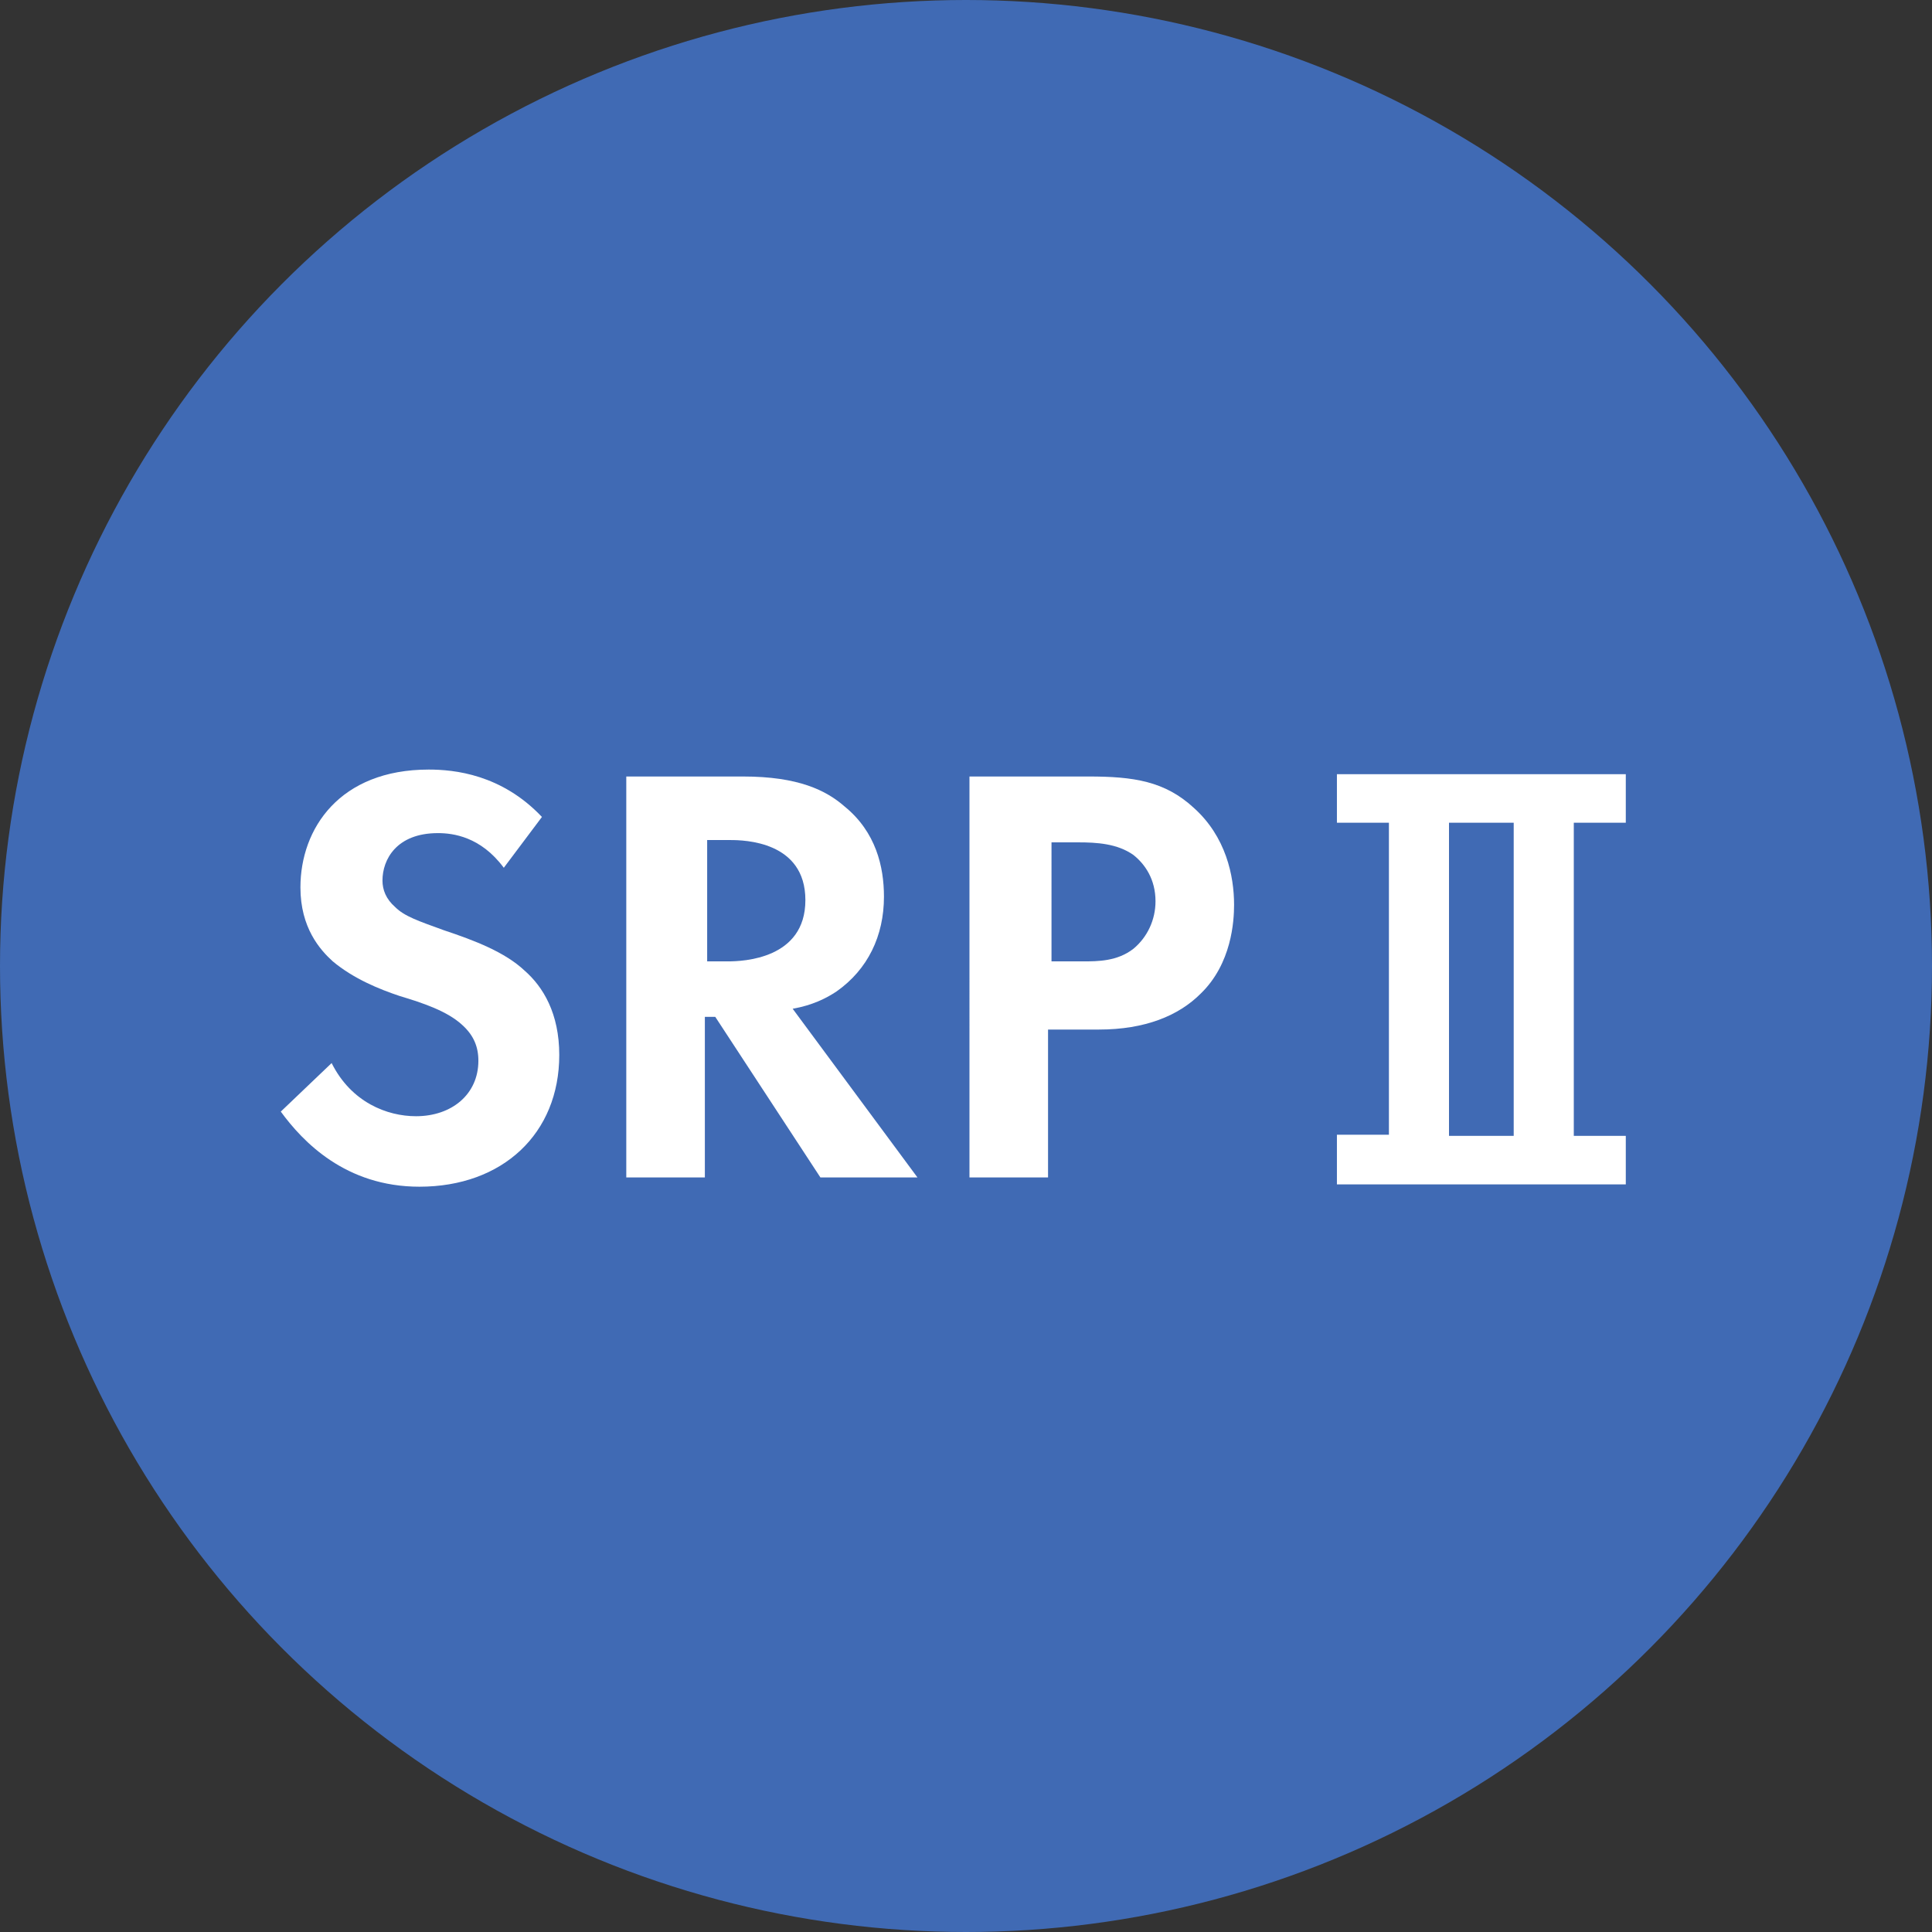
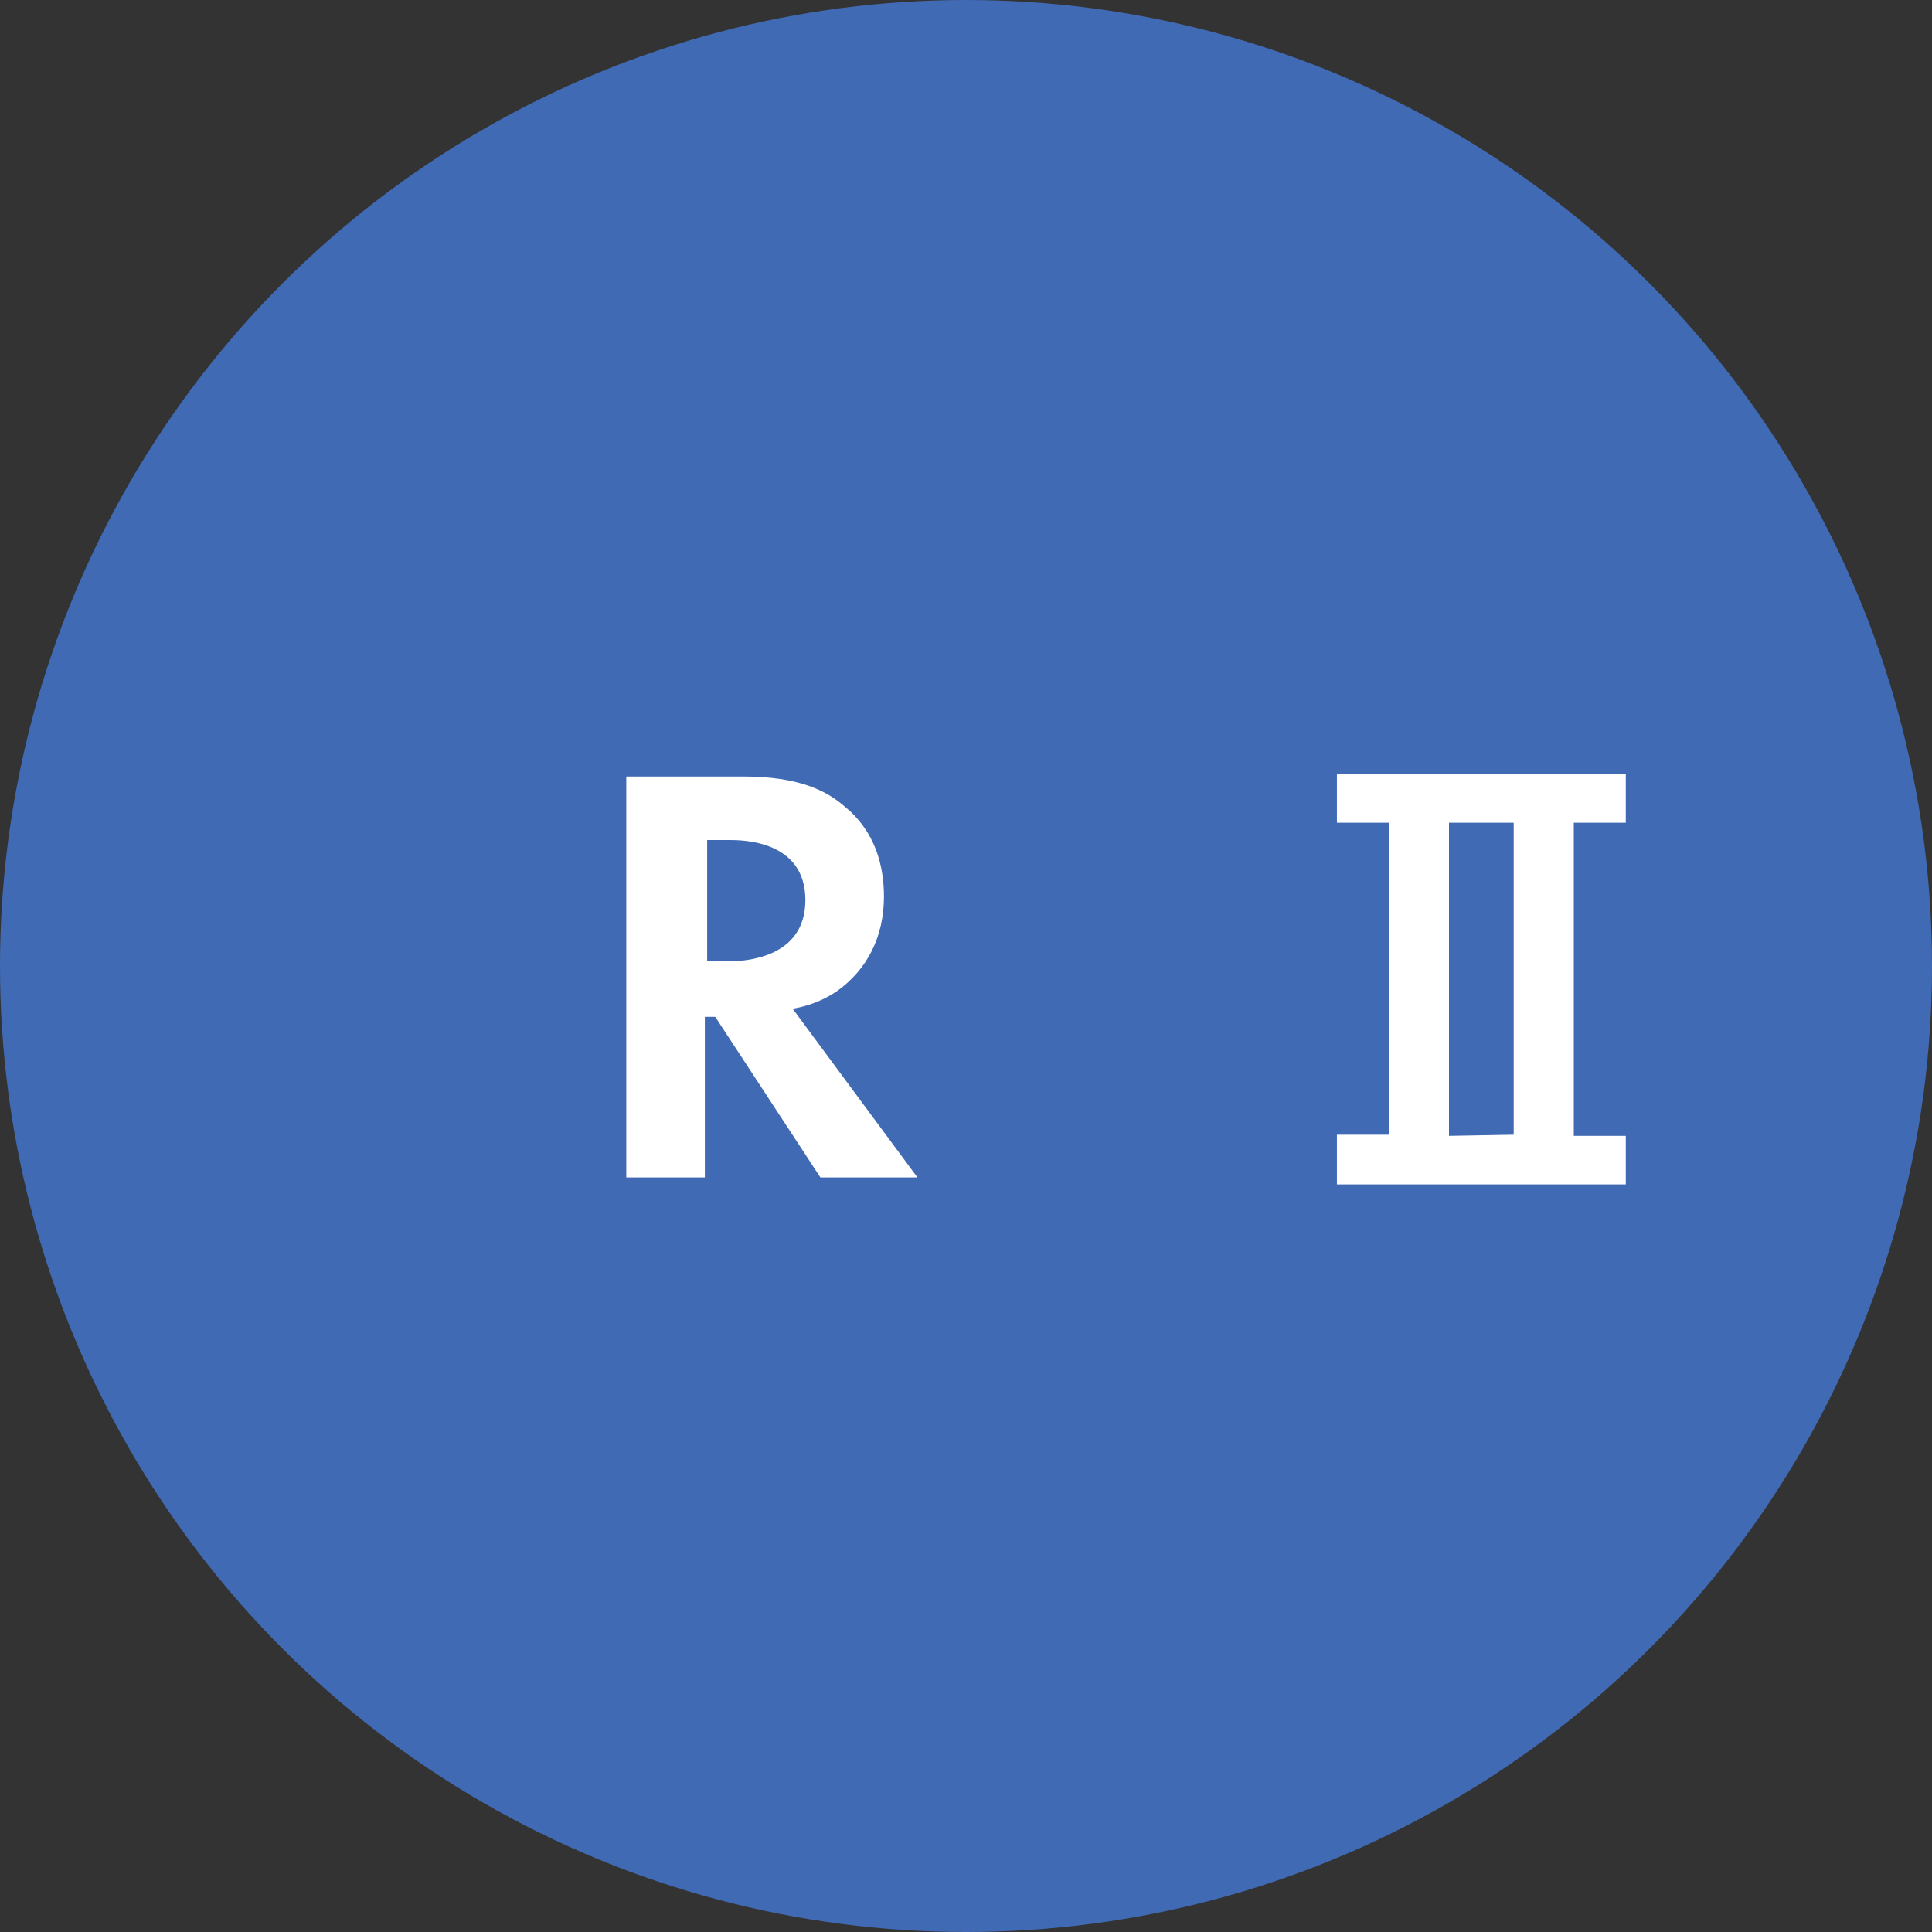
<svg xmlns="http://www.w3.org/2000/svg" version="1.1" id="レイヤー_1" x="0px" y="0px" viewBox="0 0 167.2 167.2" style="enable-background:new 0 0 167.2 167.2;" xml:space="preserve">
  <rect x="0" y="0" width="167.2" height="167.2" fill="#333333" stroke="none" />
  <style type="text/css">
	.st0{fill-rule:evenodd;clip-rule:evenodd;fill:#406AB4;}
	.st1{fill:#FFFFFF;}
</style>
  <g>
    <circle class="st0" cx="83.6" cy="83.6" r="83.6" />
    <g>
-       <path class="st1" d="M43.6,75.1c-2-2.7-4.4-3-5.7-3c-3.6,0-4.8,2.3-4.8,4.1c0,0.8,0.3,1.6,1.1,2.3c0.8,0.8,2,1.2,4.2,2    c2.7,0.9,5.3,1.9,7,3.5c1.6,1.4,3,3.7,3,7.3c0,6.8-4.9,11.4-12.1,11.4c-6.4,0-10.1-3.9-12-6.5l4.4-4.2c1.7,3.4,4.8,4.6,7.3,4.6    c3.1,0,5.4-1.9,5.4-4.8c0-1.2-0.4-2.2-1.4-3.1c-1.3-1.2-3.4-1.9-5.4-2.5c-1.8-0.6-4-1.5-5.8-3c-1.1-1-2.8-2.9-2.8-6.4    c0-5.1,3.4-10.2,11.1-10.2c2.2,0,6.3,0.4,9.8,4.1L43.6,75.1z" />
      <path class="st1" d="M64.3,67.2c4.8,0,7.2,1.2,8.8,2.6c2.7,2.2,3.4,5.2,3.4,7.8c0,3.4-1.4,6.3-4.1,8.2c-0.9,0.6-2.1,1.2-3.8,1.5    l10.8,14.6h-8.4L61.9,88H61v13.9h-6.8V67.2H64.3z M61,83.2H63c1.3,0,6.7-0.2,6.7-5.3c0-5.1-5.3-5.2-6.5-5.2h-2V83.2z" />
-       <path class="st1" d="M94.2,67.2c3.9,0,6.6,0.4,9.1,2.7c2.8,2.5,3.5,5.9,3.5,8.4c0,1.4-0.2,5.1-2.9,7.7c-1.9,1.9-4.8,3.1-8.8,3.1    h-4.4v12.8h-6.8V67.2H94.2z M90.9,83.2h2.8c1.3,0,3,0,4.4-1.1c1.2-1,1.9-2.5,1.9-4.1c0-1.9-0.9-3.2-1.9-4c-1.4-1-3.2-1.1-4.8-1.1    h-2.3V83.2z" />
-       <path class="st1" d="M115.7,102.4v-4.2h4.5V71.2h-4.5V67h25v4.2h-4.5v27.1h4.5v4.2H115.7z M131,98.2V71.2h-5.6v27.1H131z" />
-       <path class="st1" d="M116.2,101.9v-3.2h4.5v-28h-4.5v-3.2h24.1v3.2h-4.5v28h4.5v3.2H116.2z M125,70.7v28h6.6v-28H125z" />
+       <path class="st1" d="M115.7,102.4v-4.2h4.5V71.2h-4.5V67h25v4.2h-4.5v27.1h4.5v4.2H115.7z M131,98.2V71.2h-5.6v27.1z" />
    </g>
  </g>
</svg>